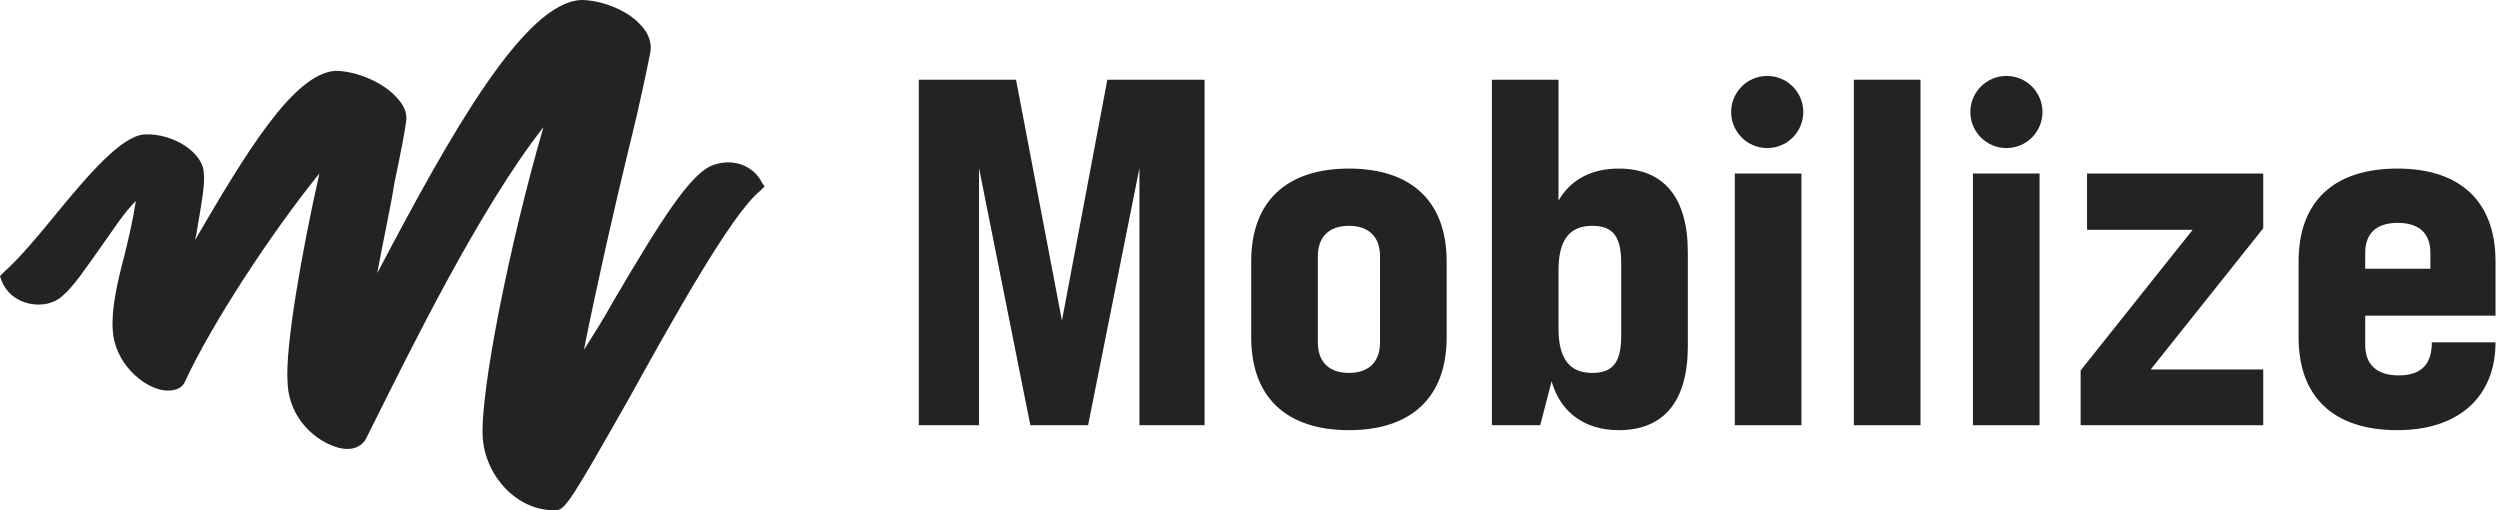
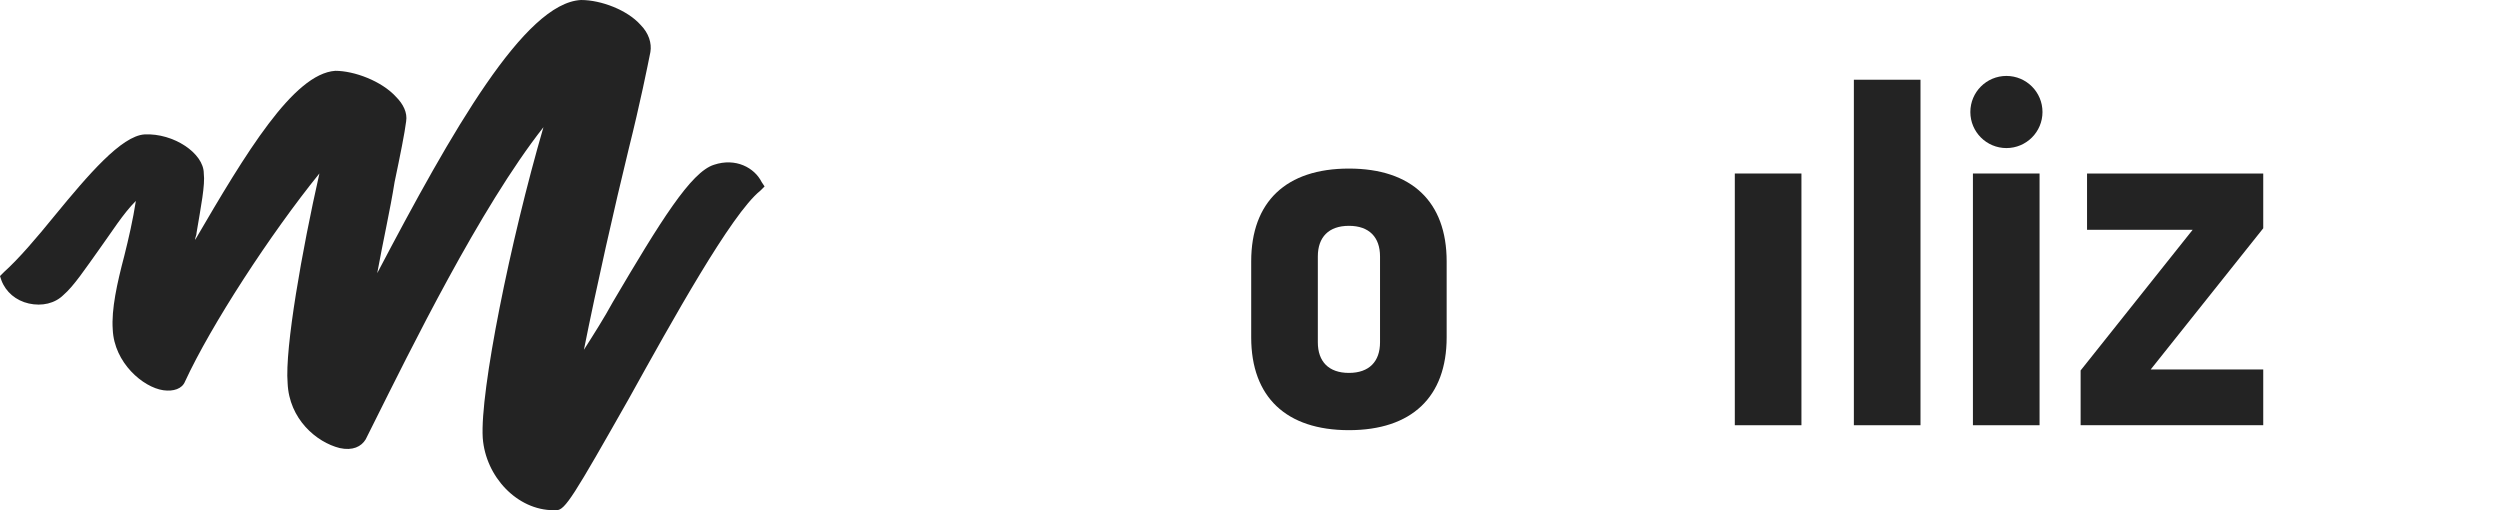
<svg xmlns="http://www.w3.org/2000/svg" width="196" height="40" viewBox="0 0 196 40" fill="none">
-   <path d="M72.034 33.338H76.755V13.178L80.779 33.338H85.307L89.331 13.178V33.338H94.439V6.251H86.816L83.256 25.134L79.657 6.251H72.034V33.338Z" fill="black" fill-opacity="0.86" />
  <path d="M105.756 33.725C110.67 33.725 113.418 31.132 113.418 26.45V20.491C113.418 15.809 110.67 13.216 105.756 13.216C100.841 13.216 98.094 15.809 98.094 20.491V26.45C98.094 31.132 100.841 33.725 105.756 33.725ZM105.756 29.236C104.169 29.236 103.318 28.346 103.318 26.837V20.104C103.318 18.595 104.169 17.705 105.756 17.705C107.342 17.705 108.194 18.595 108.194 20.104V26.837C108.194 28.346 107.342 29.236 105.756 29.236Z" fill="black" fill-opacity="0.86" />
-   <path d="M126.908 13.216C124.741 13.216 123.116 14.106 122.187 15.731V6.251H116.963V33.338H120.755L121.645 29.894C122.342 32.332 124.238 33.725 126.908 33.725C130.429 33.725 132.326 31.481 132.326 27.147V19.794C132.326 15.46 130.429 13.216 126.908 13.216ZM127.102 26.295C127.102 28.385 126.482 29.236 124.819 29.236C123.077 29.236 122.187 28.153 122.187 25.754V21.188C122.187 18.788 123.077 17.705 124.819 17.705C126.482 17.705 127.102 18.556 127.102 20.646V26.295Z" fill="black" fill-opacity="0.86" />
  <path d="M136.009 33.338H141.233V13.603H136.009V33.338Z" fill="black" fill-opacity="0.86" />
-   <path d="M145.343 33.338H150.567V6.251H145.343V33.338Z" fill="black" fill-opacity="0.86" />
+   <path d="M145.343 33.338H150.567V6.251H145.343V33.338" fill="black" fill-opacity="0.86" />
  <path d="M154.677 33.338H159.901V13.603H154.677V33.338Z" fill="black" fill-opacity="0.86" />
  <path d="M163.121 33.338H177.438V28.965H168.616L177.438 17.898V13.603H163.624V18.015H171.905L163.121 29.043V33.338Z" fill="black" fill-opacity="0.86" />
-   <path d="M187.949 13.216C182.957 13.216 180.209 15.809 180.209 20.491V26.45C180.209 31.094 182.918 33.725 187.949 33.725C192.824 33.725 195.649 31.055 195.649 26.837H190.657C190.657 28.578 189.806 29.43 188.065 29.43C186.285 29.43 185.433 28.54 185.433 27.031V24.747H195.649V20.491C195.649 15.809 192.902 13.216 187.949 13.216ZM185.433 21.071V19.833C185.433 18.285 186.323 17.473 187.987 17.473C189.651 17.473 190.541 18.285 190.541 19.833V21.071H185.433Z" fill="black" fill-opacity="0.86" />
-   <path d="M138.55 11.609C140.112 11.609 141.378 10.343 141.378 8.781C141.378 7.219 140.112 5.953 138.55 5.953C136.989 5.953 135.722 7.219 135.722 8.781C135.722 10.343 136.989 11.609 138.55 11.609Z" fill="black" fill-opacity="0.86" />
  <path d="M157.303 11.609C158.865 11.609 160.131 10.343 160.131 8.781C160.131 7.219 158.865 5.953 157.303 5.953C155.741 5.953 154.475 7.219 154.475 8.781C154.475 10.343 155.741 11.609 157.303 11.609Z" fill="black" fill-opacity="0.86" />
  <path d="M59.717 14.278C59.15 13.144 57.677 12.351 55.977 12.918C54.164 13.484 51.785 17.337 48.045 23.683C47.365 24.929 46.572 26.176 45.779 27.422C46.799 22.323 48.159 16.317 49.292 11.671C50.198 8.045 50.765 5.212 50.991 4.079C51.105 3.399 50.878 2.606 50.198 1.926C49.178 0.793 47.139 0 45.552 0C41.133 0.227 35.467 10.198 29.575 21.416C30.028 18.924 30.595 16.431 30.935 14.278C31.388 12.125 31.728 10.425 31.841 9.518C31.954 8.839 31.615 8.159 31.048 7.592C29.915 6.346 27.762 5.552 26.289 5.552C23.003 5.779 19.263 12.011 15.297 18.81C15.297 18.584 15.411 18.47 15.411 18.244C15.751 16.204 16.091 14.504 15.977 13.598C15.977 12.011 13.598 10.425 11.331 10.538C9.518 10.652 6.912 13.711 4.306 16.884C2.833 18.697 1.473 20.283 0.34 21.303L0 21.643L0.113 21.983C0.453 22.89 1.246 23.569 2.266 23.796C3.286 24.023 4.306 23.796 4.986 23.116C5.779 22.436 6.686 21.076 7.819 19.49C8.725 18.244 9.632 16.77 10.652 15.751C10.425 17.224 10.085 18.697 9.745 20.057C9.178 22.21 8.725 24.249 8.839 25.836C8.952 28.442 11.218 30.368 12.805 30.595C13.598 30.708 14.278 30.481 14.504 29.915C16.544 25.496 21.19 18.357 25.042 13.598C23.683 19.603 22.323 27.309 22.549 30.028C22.663 32.861 24.816 34.674 26.629 35.127C27.649 35.354 28.328 35.014 28.669 34.447L29.235 33.314C32.181 27.422 37.62 16.317 42.606 9.972C40 18.924 37.62 30.708 37.847 34.334C38.074 37.394 40.566 40 43.399 40C43.513 40 43.626 40 43.626 40C44.306 40 44.986 38.867 49.292 31.275C52.691 25.156 57.337 16.77 59.603 14.957L59.943 14.617L59.717 14.278Z" fill="black" fill-opacity="0.86" />
</svg>